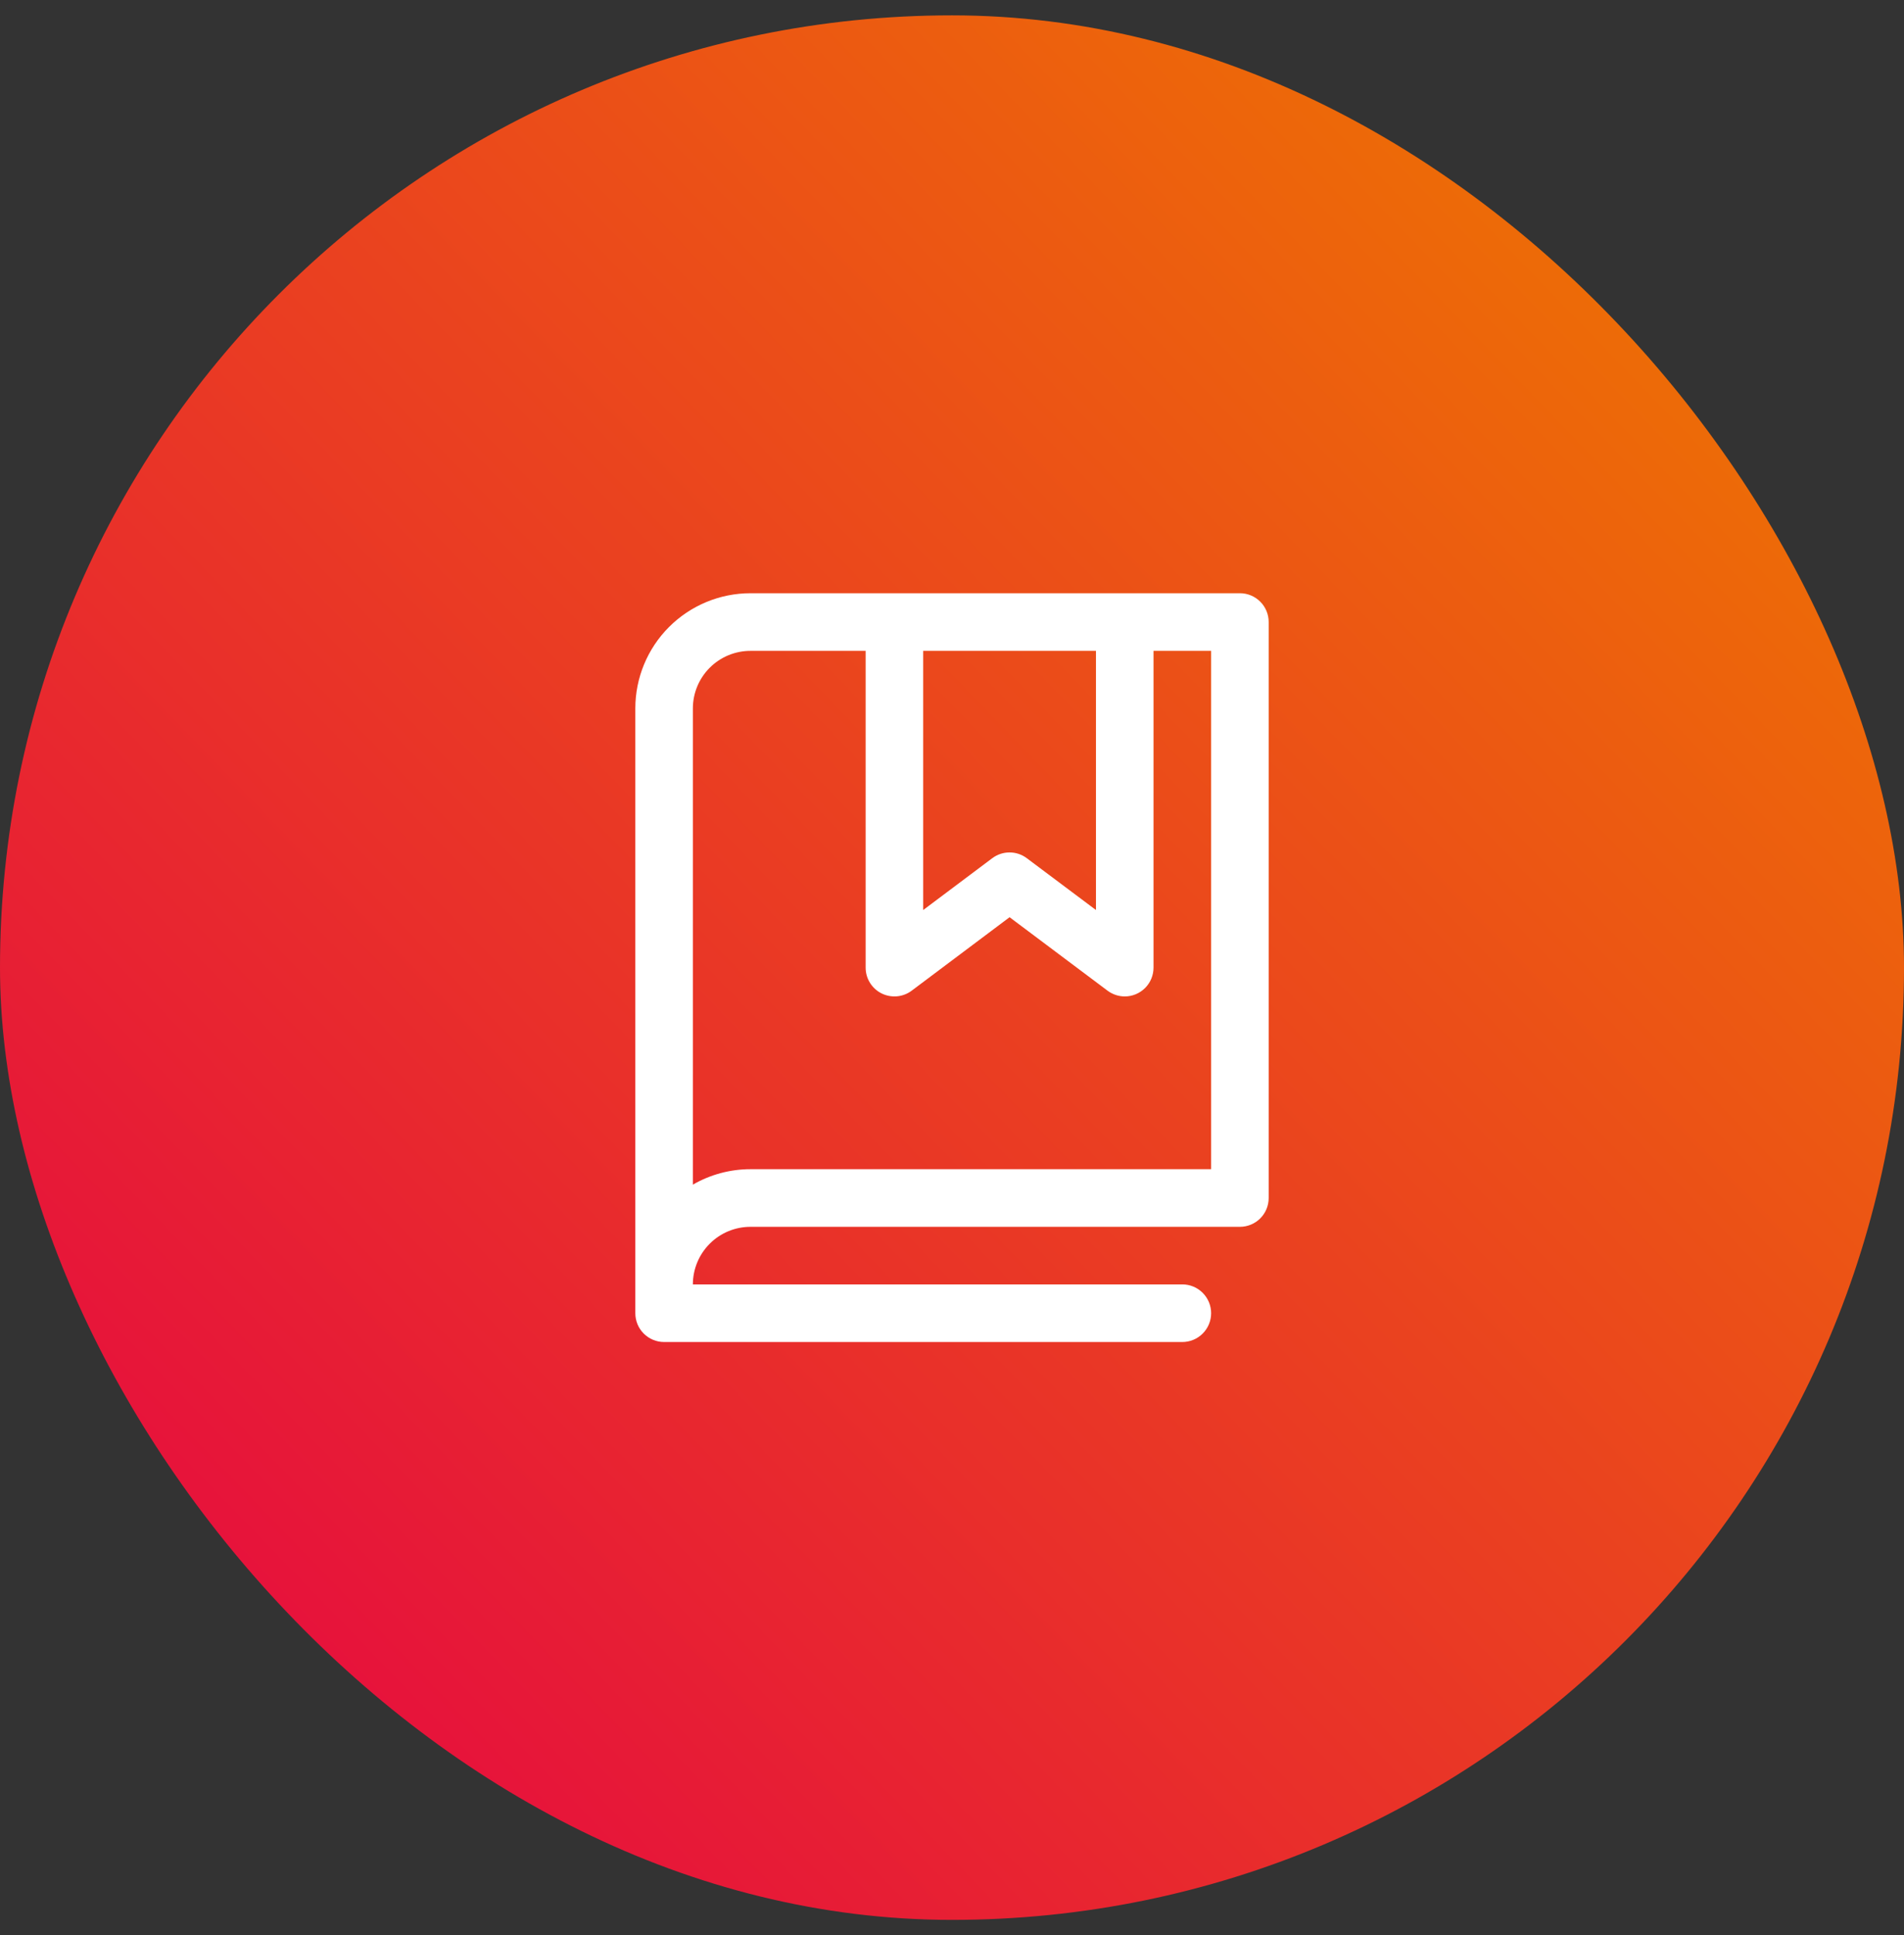
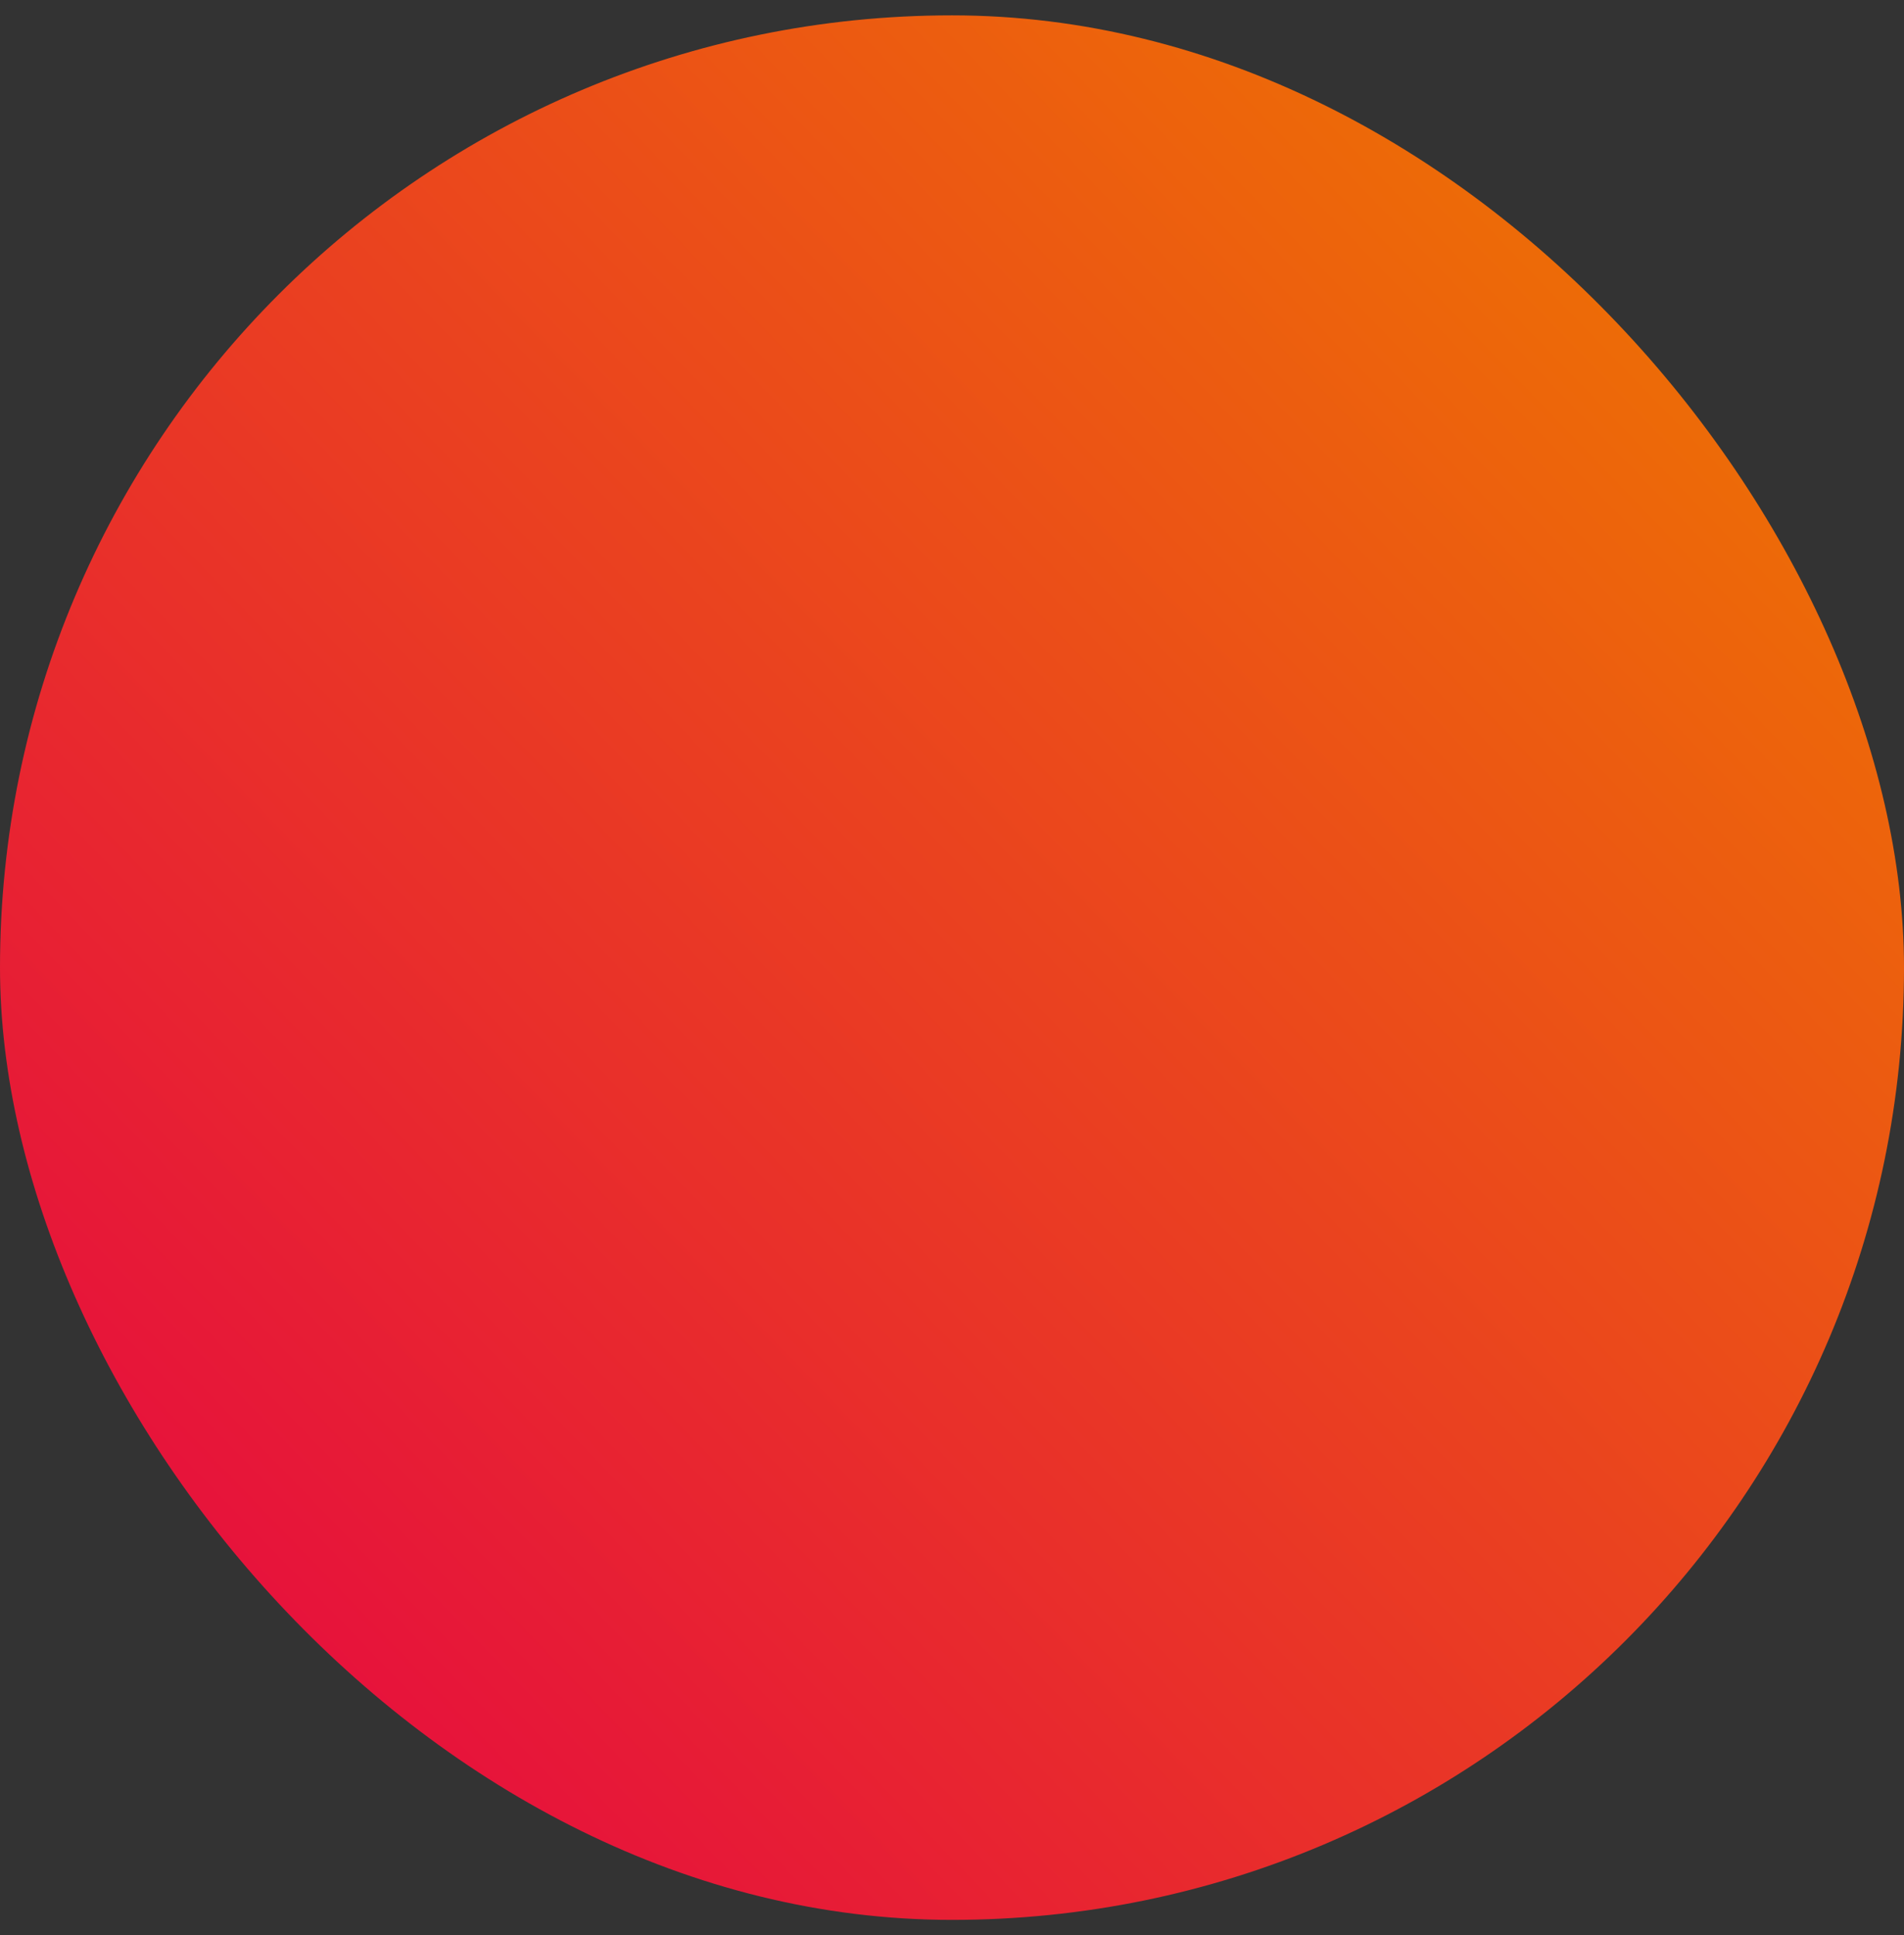
<svg xmlns="http://www.w3.org/2000/svg" width="62" height="63" viewBox="0 0 62 63" fill="none">
  <rect x="0" y="0" width="62" height="63" fill="#333333" stroke="none" />
  <rect y="0.5" width="62" height="62" rx="31" fill="url(#paint0_linear_507_2734)" />
-   <path d="M40.375 19.312H24.438C23.443 19.312 22.489 19.708 21.786 20.411C21.083 21.114 20.688 22.068 20.688 23.062V42.75C20.688 42.999 20.786 43.237 20.962 43.413C21.138 43.589 21.376 43.688 21.625 43.688H38.5C38.749 43.688 38.987 43.589 39.163 43.413C39.339 43.237 39.438 42.999 39.438 42.75C39.438 42.501 39.339 42.263 39.163 42.087C38.987 41.911 38.749 41.812 38.5 41.812H22.562C22.562 41.315 22.76 40.838 23.112 40.487C23.463 40.135 23.94 39.938 24.438 39.938H40.375C40.624 39.938 40.862 39.839 41.038 39.663C41.214 39.487 41.312 39.249 41.312 39V20.25C41.312 20.001 41.214 19.763 41.038 19.587C40.862 19.411 40.624 19.312 40.375 19.312ZM30.062 21.188H35.688V29.625L33.436 27.938C33.274 27.816 33.077 27.75 32.874 27.75C32.671 27.75 32.474 27.816 32.311 27.938L30.062 29.625V21.188ZM39.438 38.062H24.438C23.779 38.062 23.132 38.235 22.562 38.565V23.062C22.562 22.565 22.76 22.088 23.112 21.737C23.463 21.385 23.94 21.188 24.438 21.188H28.188V31.5C28.188 31.674 28.236 31.845 28.328 31.993C28.419 32.141 28.55 32.261 28.706 32.339C28.861 32.416 29.036 32.449 29.209 32.434C29.383 32.418 29.548 32.355 29.688 32.25L32.875 29.859L36.064 32.25C36.226 32.371 36.423 32.437 36.625 32.438C36.874 32.438 37.112 32.339 37.288 32.163C37.464 31.987 37.562 31.749 37.562 31.5V21.188H39.438V38.062Z" fill="white" />
  <defs>
    <linearGradient id="paint0_linear_507_2734" x1="-8.715" y1="52.509" x2="47.572" y2="-1.9" gradientUnits="userSpaceOnUse">
      <stop stop-color="#E50046" />
      <stop offset="1" stop-color="#EE7203" />
    </linearGradient>
  </defs>
</svg>